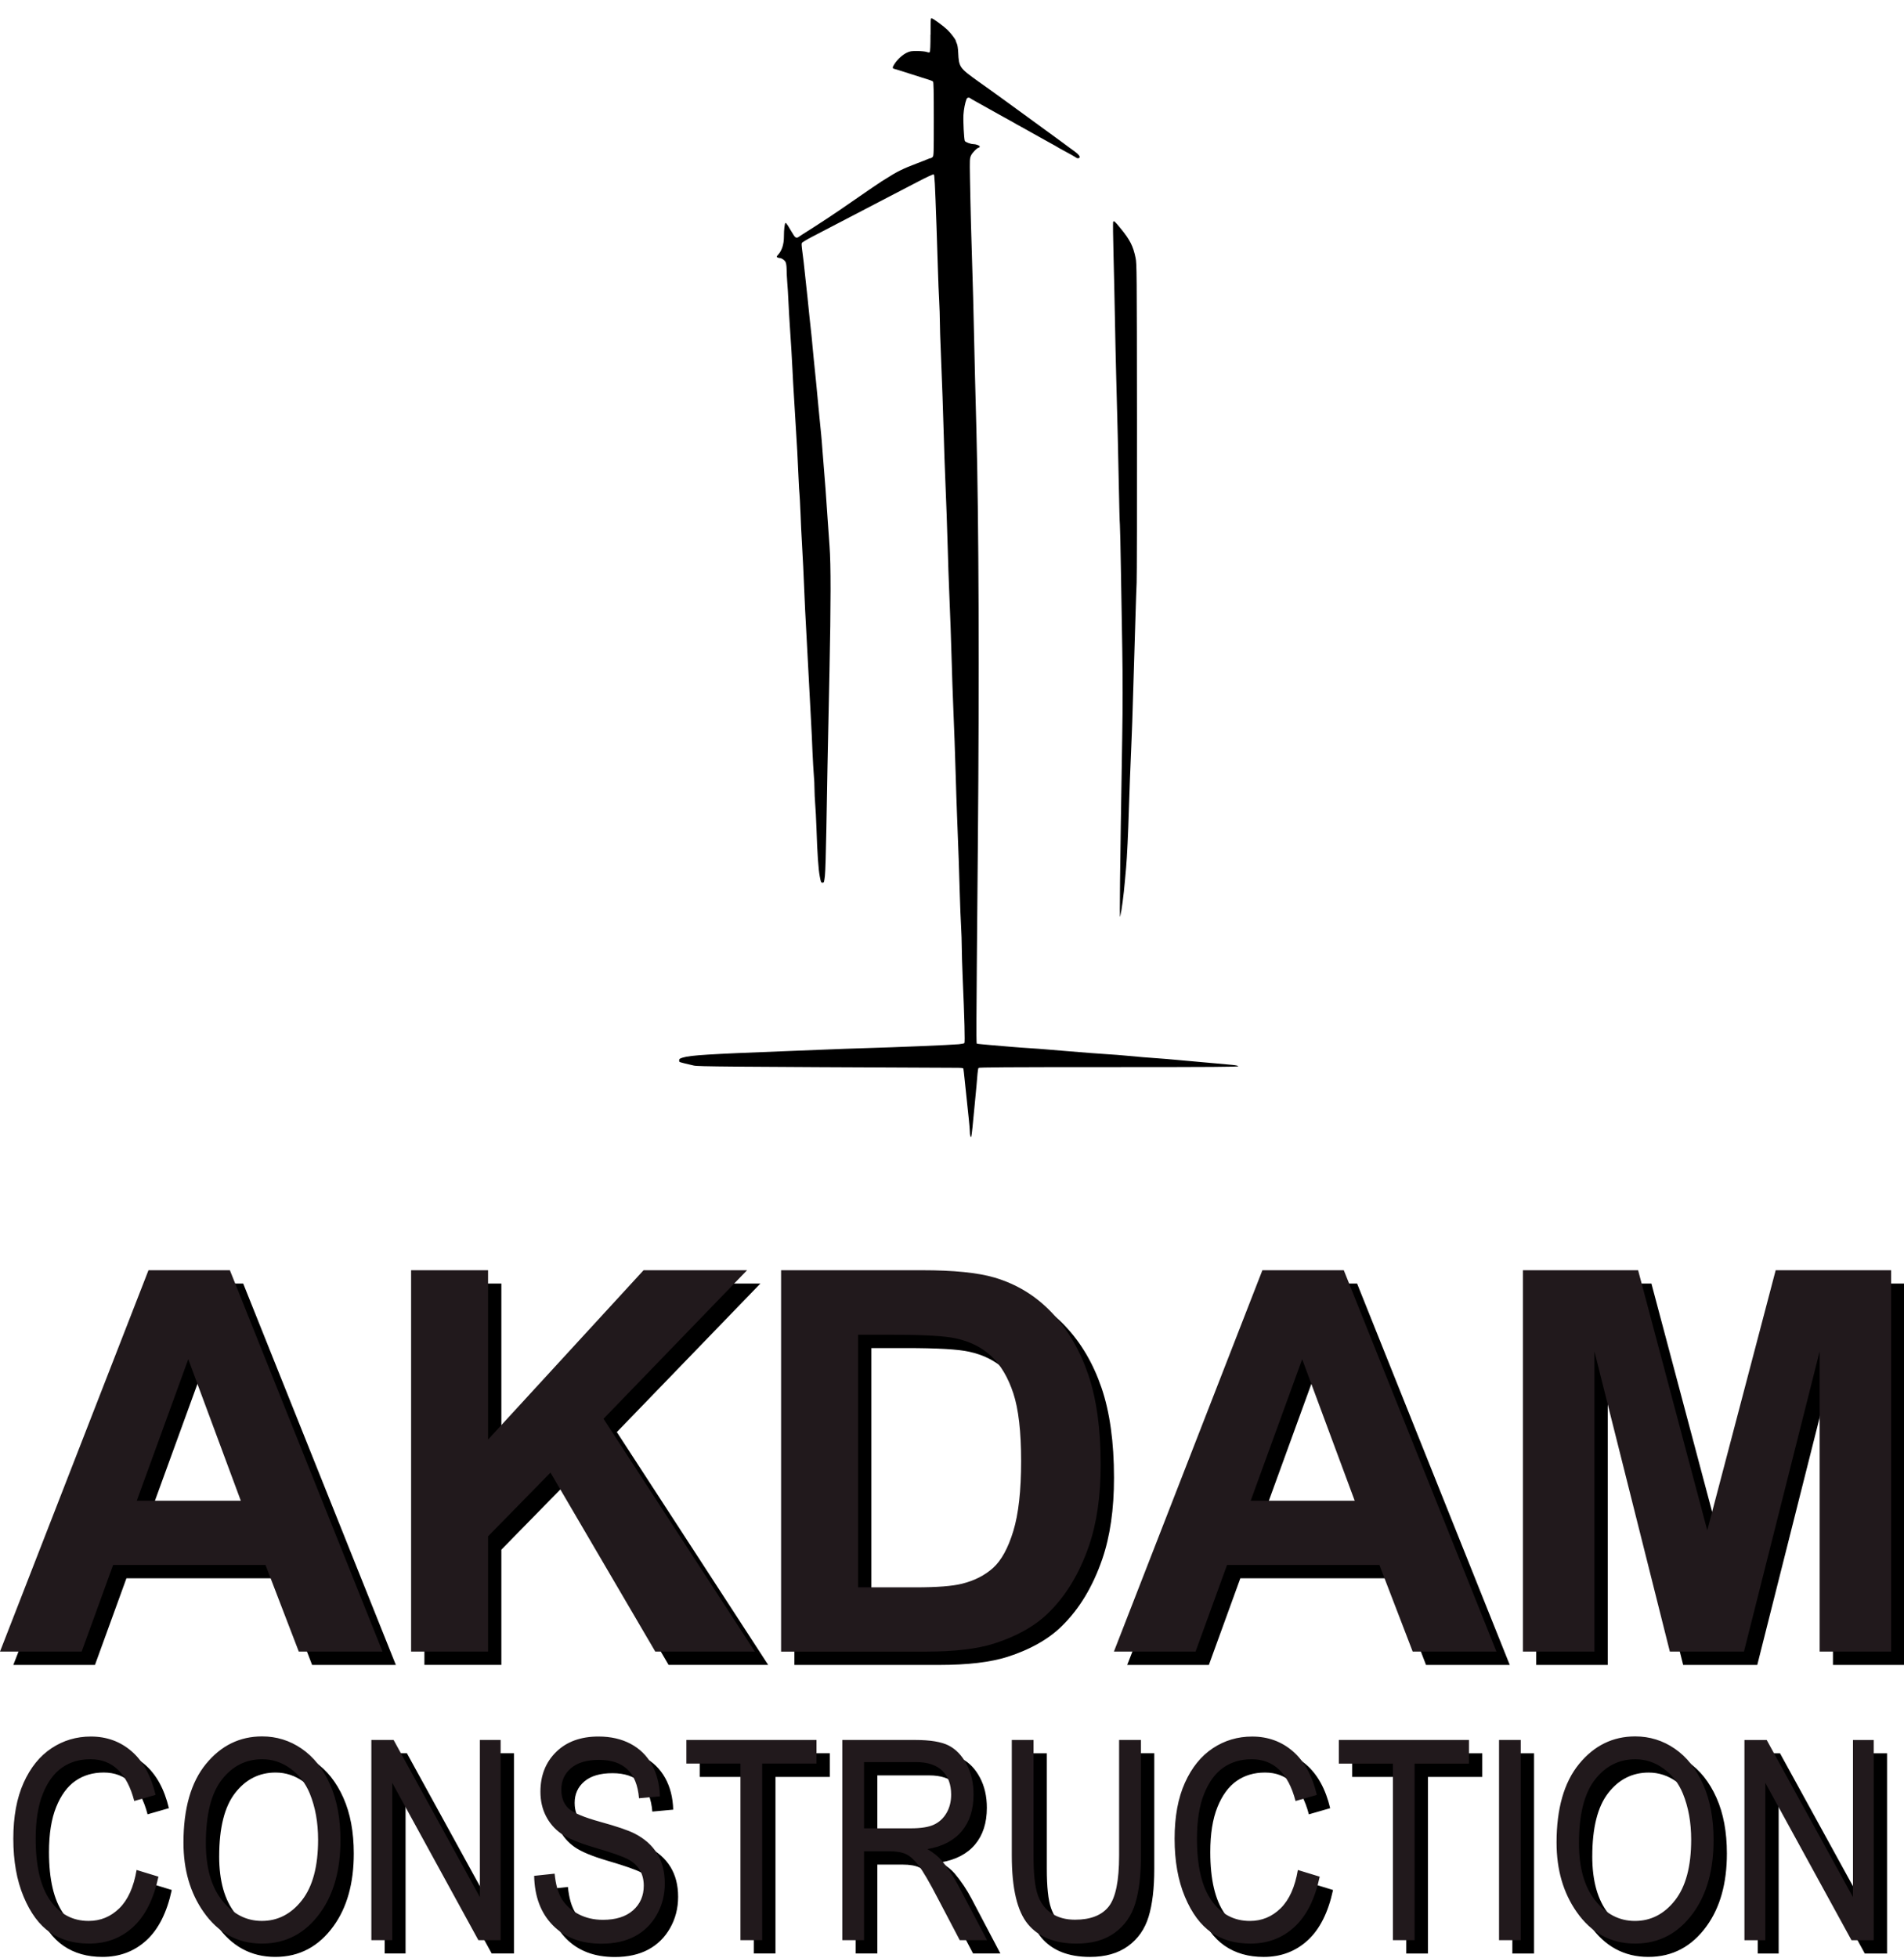
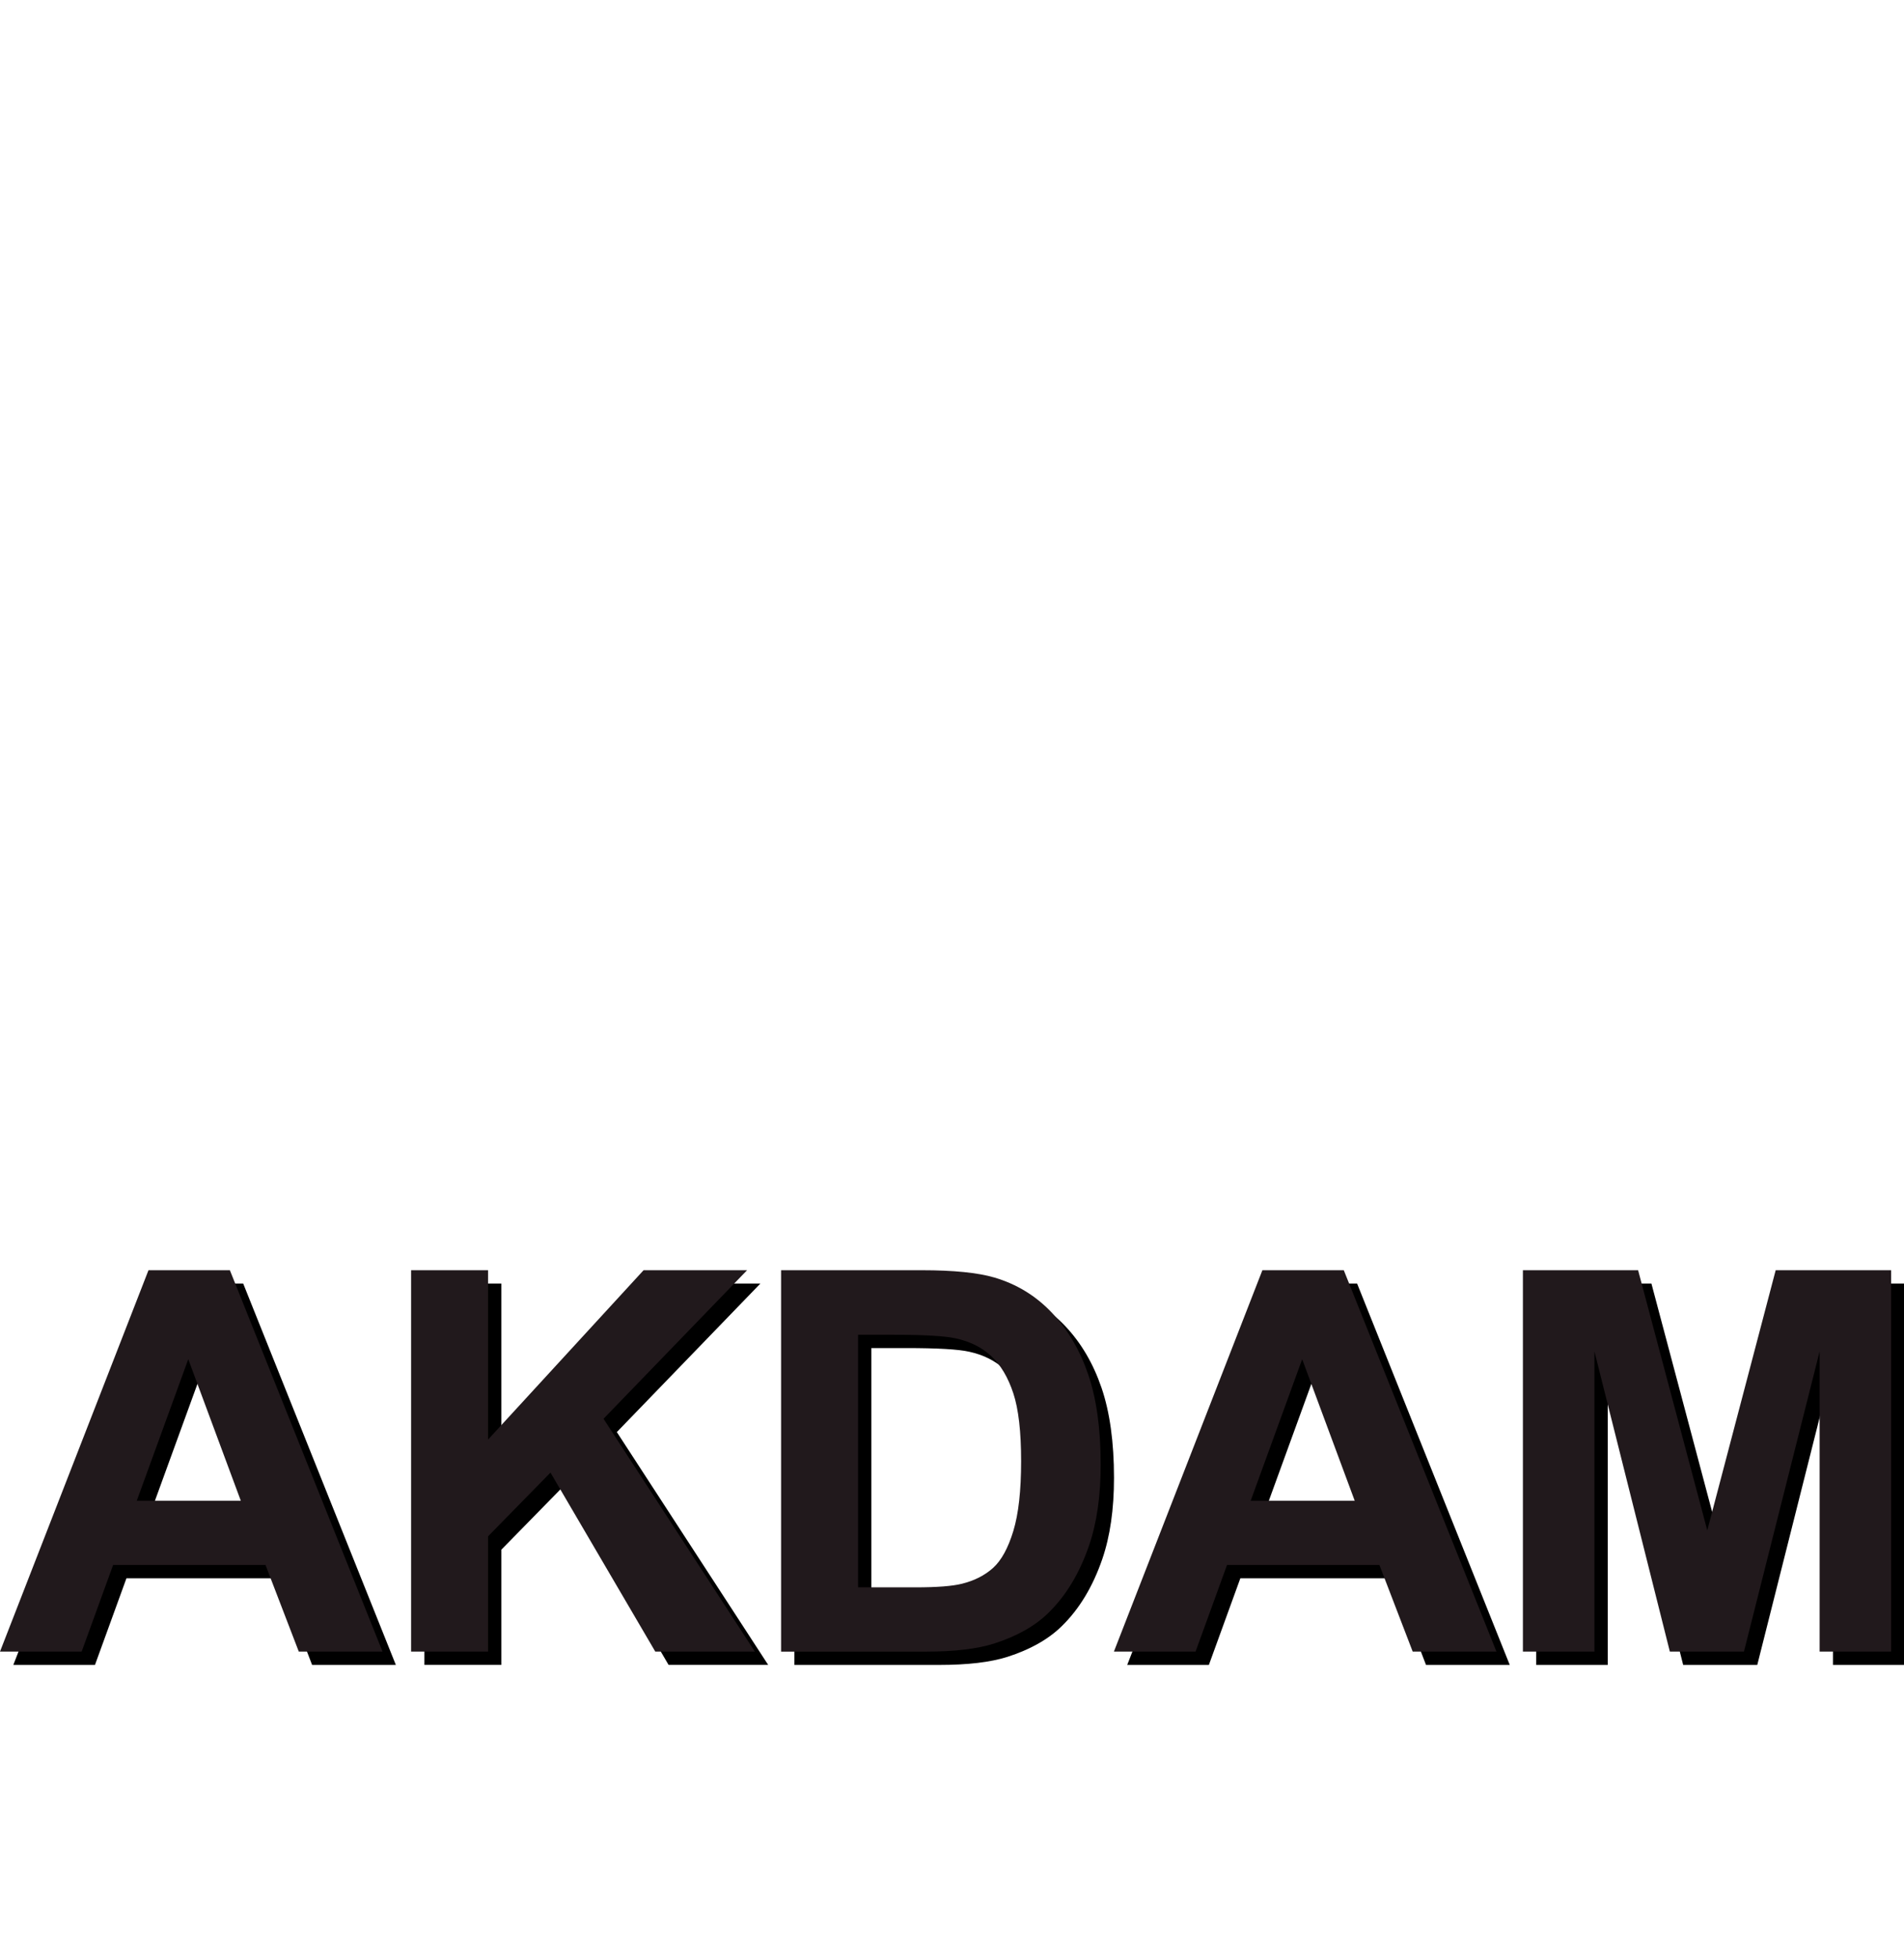
<svg xmlns="http://www.w3.org/2000/svg" xmlns:xlink="http://www.w3.org/1999/xlink" width="143" height="147">
  <defs>
    <filter x="-.4%" y="-1.7%" width="101.4%" height="107%" filterUnits="objectBoundingBox" id="a">
      <feOffset dx="1" dy="1" in="SourceAlpha" result="shadowOffsetOuter1" />
      <feColorMatrix values="0 0 0 0 1 0 0 0 0 1 0 0 0 0 1 0 0 0 0.4 0" in="shadowOffsetOuter1" />
    </filter>
    <filter x="-.4%" y="-3.2%" width="101.4%" height="112.8%" filterUnits="objectBoundingBox" id="c">
      <feOffset dx="1" dy="1" in="SourceAlpha" result="shadowOffsetOuter1" />
      <feColorMatrix values="0 0 0 0 1 0 0 0 0 1 0 0 0 0 1 0 0 0 0.4 0" in="shadowOffsetOuter1" />
    </filter>
    <filter x="-6%" y="-3%" width="111.9%" height="106%" filterUnits="objectBoundingBox" id="e">
      <feOffset dx="1" dy="1" in="SourceAlpha" result="shadowOffsetOuter1" />
      <feColorMatrix values="0 0 0 0 1 0 0 0 0 1 0 0 0 0 1 0 0 0 0.4 0" in="shadowOffsetOuter1" result="shadowMatrixOuter1" />
      <feMerge>
        <feMergeNode in="shadowMatrixOuter1" />
        <feMergeNode in="SourceGraphic" />
      </feMerge>
    </filter>
    <path d="M28.73 123.633h-6.289l-2.5-6.504H8.496l-2.363 6.504H0L11.152 95h6.113l11.465 28.633Zm-10.645-11.328-3.945-10.625-3.867 10.625h7.812ZM30.875 123.633V95h5.781v12.715L48.336 95h7.773l-10.781 11.152 11.367 17.48h-7.48l-7.871-13.438-4.688 4.785v8.652H30.875ZM58.664 95h10.566c2.383 0 4.199.182 5.449.547 1.68.495 3.118 1.374 4.316 2.637 1.198 1.263 2.109 2.809 2.734 4.639.625 1.829.938 4.085.938 6.768 0 2.357-.293 4.388-.879 6.094-.716 2.083-1.738 3.77-3.066 5.059-1.003.977-2.357 1.738-4.062 2.285-1.276.404-2.982.605-5.117.605H58.664V95Zm5.781 4.844v18.965h4.316c1.615 0 2.78-.091 3.496-.273.938-.234 1.715-.632 2.334-1.191.618-.56 1.123-1.481 1.514-2.764.391-1.283.586-3.031.586-5.244 0-2.214-.195-3.913-.586-5.098-.391-1.185-.937-2.109-1.641-2.773-.703-.664-1.595-1.113-2.676-1.348-.807-.182-2.389-.273-4.746-.273h-2.598Zm47.945 23.789h-6.289l-2.5-6.504H92.156l-2.363 6.504h-6.133L94.812 95h6.113l11.465 28.633Zm-10.645-11.328-3.945-10.625-3.867 10.625h7.813Zm12.633 11.328V95h8.652l5.195 19.531L133.363 95h8.672v28.633h-5.371V101.094l-5.684 22.539h-5.566L119.75 101.094v22.539h-5.371Z" id="b" />
-     <path d="m10.259 140.028 1.641.502c-.362 1.688-.996 2.948-1.902 3.779-.906.831-2.008 1.246-3.307 1.246-1.142 0-2.117-.279-2.927-.836-.81-.557-1.473-1.451-1.989-2.681C1.258 140.808 1 139.355 1 137.68c0-1.654.258-3.054.774-4.199.516-1.145 1.215-2.01 2.097-2.594.882-.584 1.866-.877 2.953-.877 1.189 0 2.211.371 3.066 1.113.854.742 1.453 1.83 1.794 3.266l-1.6.461c-.547-2.092-1.644-3.138-3.292-3.138-.82 0-1.531.21-2.133.631-.602.42-1.082 1.075-1.441 1.964-.359.889-.538 2.013-.538 3.374 0 2.058.362 3.601 1.087 4.63.725 1.029 1.688 1.543 2.892 1.543.889 0 1.656-.316 2.302-.948.646-.632 1.078-1.591 1.297-2.876Zm3.52-2.051c0-2.563.564-4.534 1.692-5.911C16.599 130.689 18.004 130 19.685 130c1.087 0 2.078.308 2.974.923.896.615 1.605 1.509 2.128 2.681.523 1.172.784 2.569.784 4.189 0 2.229-.506 4.043-1.518 5.445-1.114 1.545-2.574 2.317-4.378 2.317-1.818 0-3.281-.793-4.389-2.379-1.005-1.436-1.507-3.168-1.507-5.199Zm1.682.031c0 1.853.408 3.29 1.225 4.312.817 1.022 1.81 1.533 2.979 1.533 1.196 0 2.199-.516 3.01-1.548.81-1.032 1.215-2.55 1.215-4.553 0-1.292-.208-2.447-.625-3.466-.321-.779-.805-1.403-1.451-1.871-.646-.468-1.352-.702-2.117-.702-1.23 0-2.244.513-3.04 1.538-.796 1.025-1.195 2.611-1.195 4.758Zm12.43 7.291v-15.032h1.671l6.48 11.802v-11.802h1.559v15.032h-1.671l-6.47-11.812v11.812h-1.569Zm12.225-4.83 1.538-.164c.082.827.268 1.471.559 1.933.291.461.706.832 1.246 1.113.54.28 1.148.42 1.825.42.971 0 1.724-.238 2.261-.713.537-.475.805-1.092.805-1.851 0-.444-.097-.832-.292-1.164-.195-.332-.489-.603-.882-.815-.393-.212-1.242-.509-2.548-.892-1.162-.342-1.989-.687-2.481-1.036-.492-.349-.875-.791-1.148-1.328-.273-.537-.41-1.143-.41-1.82 0-1.217.393-2.211 1.179-2.984.786-.772 1.846-1.159 3.179-1.159.916 0 1.718.181 2.405.543.687.362 1.22.882 1.6 1.559.379.677.583 1.473.61 2.389l-1.569.144c-.082-.978-.374-1.702-.877-2.174-.502-.472-1.208-.708-2.117-.708-.923 0-1.627.207-2.112.62-.485.414-.728.948-.728 1.605 0 .608.178 1.08.533 1.415.355.335 1.155.673 2.399 1.015 1.217.335 2.071.625 2.563.872.752.383 1.319.887 1.702 1.512.383.625.574 1.372.574 2.24 0 .861-.202 1.646-.605 2.353-.403.708-.952 1.246-1.646 1.615-.694.369-1.53.554-2.507.554-1.524 0-2.739-.458-3.645-1.374-.906-.916-1.376-2.157-1.41-3.722Zm15.496 4.83v-13.258h-4.061v-1.774h9.772v1.774h-4.081v13.258h-1.63Zm7.652 0v-15.032h5.465c1.142 0 1.984.14 2.528.42.543.28.99.747 1.338 1.4.349.653.523 1.41.523 2.271 0 1.135-.296 2.054-.887 2.758-.591.704-1.451 1.152-2.579 1.343.458.273.807.55 1.046.831.485.574.913 1.213 1.282 1.917l2.153 4.091h-2.051l-1.641-3.127c-.636-1.224-1.116-2.047-1.441-2.471-.325-.424-.639-.709-.943-.856-.304-.147-.73-.22-1.277-.22h-1.887v6.675h-1.63Zm1.63-8.398h3.507c.766 0 1.347-.092 1.743-.277.396-.185.711-.475.943-.872.232-.396.349-.858.349-1.384 0-.759-.222-1.355-.667-1.789-.444-.434-1.104-.651-1.979-.651h-3.896v4.973Zm19.157-6.634h1.641v8.685c0 1.456-.142 2.651-.426 3.584-.284.933-.8 1.67-1.548 2.21-.749.54-1.7.81-2.856.81-1.627 0-2.845-.485-3.656-1.456-.81-.971-1.215-2.687-1.215-5.147v-8.685h1.63v8.675c0 1.36.106 2.345.318 2.953.212.608.559 1.072 1.041 1.389.482.318 1.068.477 1.759.477 1.162 0 2.005-.328 2.528-.984.523-.656.784-1.935.784-3.835v-8.675Zm13.425 9.762 1.641.502c-.362 1.688-.996 2.948-1.902 3.779-.906.831-2.008 1.246-3.307 1.246-1.142 0-2.117-.279-2.927-.836-.81-.557-1.473-1.451-1.989-2.681-.516-1.23-.774-2.683-.774-4.358 0-1.654.258-3.054.774-4.199.516-1.145 1.215-2.01 2.097-2.594.882-.584 1.866-.877 2.953-.877 1.189 0 2.211.371 3.066 1.113.854.742 1.453 1.83 1.794 3.266l-1.6.461c-.547-2.092-1.644-3.138-3.292-3.138-.82 0-1.531.21-2.133.631-.602.42-1.082 1.075-1.441 1.964-.359.889-.538 2.013-.538 3.374 0 2.058.362 3.601 1.087 4.63.725 1.029 1.688 1.543 2.892 1.543.889 0 1.656-.316 2.302-.948.646-.632 1.078-1.591 1.297-2.876Zm7.139 5.271v-13.258h-4.061v-1.774h9.772v1.774h-4.081v13.258h-1.63Zm7.97 0v-15.032h1.63v15.032h-1.63Zm4.32-7.321c0-2.563.564-4.534 1.692-5.911C119.726 130.689 121.13 130 122.812 130c1.087 0 2.078.308 2.974.923.896.615 1.605 1.509 2.128 2.681.523 1.172.784 2.569.784 4.189 0 2.229-.506 4.043-1.518 5.445-1.114 1.545-2.574 2.317-4.378 2.317-1.818 0-3.281-.793-4.389-2.379-1.005-1.436-1.507-3.168-1.507-5.199Zm1.682.031c0 1.853.408 3.29 1.225 4.312.817 1.022 1.81 1.533 2.979 1.533 1.196 0 2.199-.516 3.01-1.548.81-1.032 1.215-2.55 1.215-4.553 0-1.292-.208-2.447-.625-3.466-.321-.779-.805-1.403-1.451-1.871-.646-.468-1.352-.702-2.117-.702-1.23 0-2.244.513-3.04 1.538-.796 1.025-1.195 2.611-1.195 4.758Zm12.43 7.291v-15.032h1.671l6.48 11.802v-11.802h1.559v15.032h-1.671l-6.47-11.812v11.812h-1.569Z" id="d" />
  </defs>
  <g fill="none" fill-rule="evenodd">
    <g transform="translate(0 .367)">
      <use fill="#000" filter="url(#a)" xlink:href="#b" />
      <use fill="#21191C" xlink:href="#b" />
    </g>
    <g transform="translate(0 .367)">
      <use fill="#000" filter="url(#c)" xlink:href="#d" />
      <use fill="#21191C" xlink:href="#d" />
    </g>
    <g filter="url(#e)" transform="translate(50 .367)" fill="#000" fill-rule="nonzero">
-       <path d="M18.884 1.232c0 .82-.02 1.281-.055 1.316-.035.035-.105.03-.234-.015-.105-.035-.404-.066-.698-.071-.448 0-.553.015-.787.127-.314.147-.698.491-.917.825-.184.283-.189.354-.01.395.075.02.339.096.583.177.249.081.563.182.698.223.244.076 1.026.324 1.37.435.095.03.204.081.239.106.045.04.06.668.06 2.824 0 2.617-.005 2.774-.09 2.85-.05.051-.12.086-.149.086-.03 0-.13.03-.219.071-.159.066-.369.152-.772.304-1.061.4-1.559.643-2.332 1.144-.065.04-.224.142-.359.223-.234.147-1.554 1.048-2.232 1.524-.389.278-1.5 1.028-1.918 1.301-.707.461-.877.572-.957.623-.045.025-.239.147-.423.268-.184.121-.384.243-.438.278-.055.035-.154.101-.219.147-.189.142-.284.111-.438-.142-.075-.132-.174-.289-.214-.349-.04-.066-.13-.208-.194-.324-.07-.111-.149-.208-.179-.208-.065 0-.125.476-.125 1.028 0 .582-.149 1.048-.443 1.367-.11.121-.115.147-.055.187.04.025.115.051.164.051.154 0 .379.147.458.304.045.091.075.294.08.542 0 .218.02.643.045.952.03.304.07 1.002.095 1.544.025.542.07 1.326.1 1.746.09 1.331.164 2.506.204 3.391.02.471.065 1.245.095 1.721.03.471.09 1.443.13 2.151.04.709.1 1.675.13 2.151.025.471.07 1.362.095 1.974.025.612.06 1.179.075 1.265.01.081.045.734.075 1.443.025.709.07 1.655.1 2.101.06.967.144 2.703.199 4.1.02.557.065 1.432.095 1.949.03.516.09 1.61.13 2.43.08 1.559.184 3.563.274 5.163.03.516.075 1.483.1 2.151.03.668.075 1.453.1 1.746.03.294.05.759.05 1.038 0 .278.025.769.05 1.088.03.319.075 1.174.1 1.898.06 1.842.144 3.062.249 3.594.08.42.095.456.204.456.115 0 .12-.025.179-.506.035-.294.08-1.772.11-3.493.05-3.098.1-5.619.234-11.895.105-5.001.11-7.998.005-9.364-.045-.587-.115-1.6-.159-2.252-.085-1.341-.199-2.865-.279-3.771-.03-.334-.075-.871-.095-1.19-.02-.319-.065-.845-.095-1.164-.035-.319-.095-.931-.135-1.351-.194-2.075-.334-3.488-.423-4.318-.025-.263-.07-.709-.095-.987-.02-.278-.065-.699-.09-.936-.03-.238-.09-.795-.135-1.24-.095-.977-.204-2.004-.279-2.657-.03-.263-.07-.663-.095-.886-.035-.364-.065-.618-.194-1.62-.025-.167-.03-.344-.01-.39.015-.046.379-.268.802-.486.423-.223 1.246-.648 1.819-.947 2.456-1.281 2.944-1.534 3.936-2.05.578-.299 1.554-.805 2.172-1.129.648-.339 1.146-.567 1.181-.547.06.035.09.567.209 3.928.03.805.075 2.197.1 3.088.025.891.07 2.015.1 2.501.025.481.05 1.164.05 1.519 0 .349.03 1.422.075 2.384.09 2.161.169 4.368.224 6.353.02.835.065 2.085.095 2.784.085 2.01.159 4.08.204 5.72.02.835.065 2.101.095 2.809.08 1.878.159 4.07.204 5.745.02.805.065 2.06.095 2.784.08 1.929.159 4.054.204 5.694.02.795.065 2.07.095 2.835.105 2.607.159 4.176.204 5.836.025.911.07 2.04.1 2.506.025.466.05 1.139.05 1.503 0 .359.03 1.422.07 2.354.135 3.042.179 4.829.13 4.88-.03.03-.214.066-.414.086-.568.056-4.673.228-7.159.299-.782.02-2.003.066-2.715.096-.712.03-2.202.091-3.313.132-5.56.213-6.955.299-7.533.471-.254.076-.289.101-.289.218 0 .142-.08.111 1.096.385.314.076 2.342.091 19.67.167.404 0 .568.015.578.066.01.03.055.425.1.871.105 1.007.204 1.964.304 2.885.04.39.08.82.08.962 0 .268.06.481.105.4.03-.046.135-1.022.264-2.45.04-.43.095-1.048.13-1.367.03-.319.065-.744.08-.936.015-.197.05-.385.075-.42.04-.046 2.058-.061 9.79-.061 7.767 0 9.735-.015 9.72-.066-.015-.035-.184-.076-.468-.101-.244-.02-.792-.071-1.216-.111-.423-.04-1.166-.106-1.644-.147-.478-.046-1.141-.101-1.47-.132-.329-.035-.877-.076-1.221-.101-.648-.04-1.51-.116-2.491-.208-.314-.03-.877-.076-1.246-.096-.369-.025-.977-.066-1.345-.096-.369-.03-1.111-.091-1.644-.132-.533-.046-1.251-.101-1.594-.132-.344-.03-.927-.076-1.295-.096-.369-.02-.962-.066-1.32-.096-.354-.03-1.086-.091-1.619-.137-.533-.046-1.001-.091-1.041-.101-.08-.025-.08.456.055-15.104.11-12.482.07-24.114-.11-30.953-.025-1.088-.075-2.885-.105-3.999-.025-1.114-.07-2.946-.095-4.075-.025-1.129-.065-2.743-.095-3.594-.07-2.045-.159-5.386-.189-7.238-.025-1.448-.02-1.503.08-1.731.1-.218.483-.597.608-.597.025 0 .045-.035.045-.076 0-.071-.279-.177-.478-.177-.199 0-.608-.152-.643-.243-.06-.157-.13-1.498-.1-1.959.025-.415.12-.891.229-1.179.045-.111.184-.147.274-.066.025.02.224.142.443.258.219.121.478.263.573.319.095.056.319.182.498.278.179.101.414.233.523.294.11.066.314.177.448.248.14.076.374.208.533.294.154.091.379.218.498.283.115.066.334.182.478.263.14.081.384.213.533.299.702.39.862.476 1.071.597.125.066.369.202.548.304.179.096.349.192.374.213.045.035.204.121 1.061.587.184.101.354.208.384.228.06.061.209.056.249-.005.055-.091-.075-.253-.389-.481-.169-.127-.349-.253-.399-.289-.045-.035-.324-.243-.623-.461-1.589-1.164-2.262-1.655-3.348-2.44-.289-.208-.737-.537-.996-.724-.259-.187-.707-.511-.996-.719-.289-.202-.653-.466-.812-.577-1.465-1.048-1.495-1.093-1.549-2.197-.015-.319-.055-.582-.105-.678-.04-.086-.075-.177-.075-.202 0-.086-.374-.582-.618-.815-.289-.278-1.021-.82-1.176-.871-.1-.03-.1-.015-.1 1.225Z" />
-       <path d="M32.6 15.299c-.015.051-.005 1.149.03 2.445.035 1.296.08 3.442.105 4.763.025 1.321.065 3.26.095 4.303.09 3.25.159 6.008.204 8.478.025 1.306.055 2.536.075 2.733.015.192.05 1.665.075 3.265.025 1.6.075 4.363.105 6.135.035 2.349.035 4.146-.005 6.58-.174 10.483-.209 13.682-.154 13.454.115-.481.269-1.66.354-2.657.025-.278.065-.759.095-1.063.065-.734.154-2.546.204-4.303.045-1.453.11-3.108.204-5.29.03-.683.075-1.923.095-2.759.025-.835.065-2.212.095-3.062.03-.85.075-2.409.105-3.467.03-1.058.07-2.177.085-2.48.02-.309.03-5.811.025-12.234-.01-11.298-.015-11.693-.105-12.148-.179-.876-.423-1.357-1.116-2.202-.463-.567-.518-.612-.568-.491Z" />
-     </g>
+       </g>
  </g>
</svg>